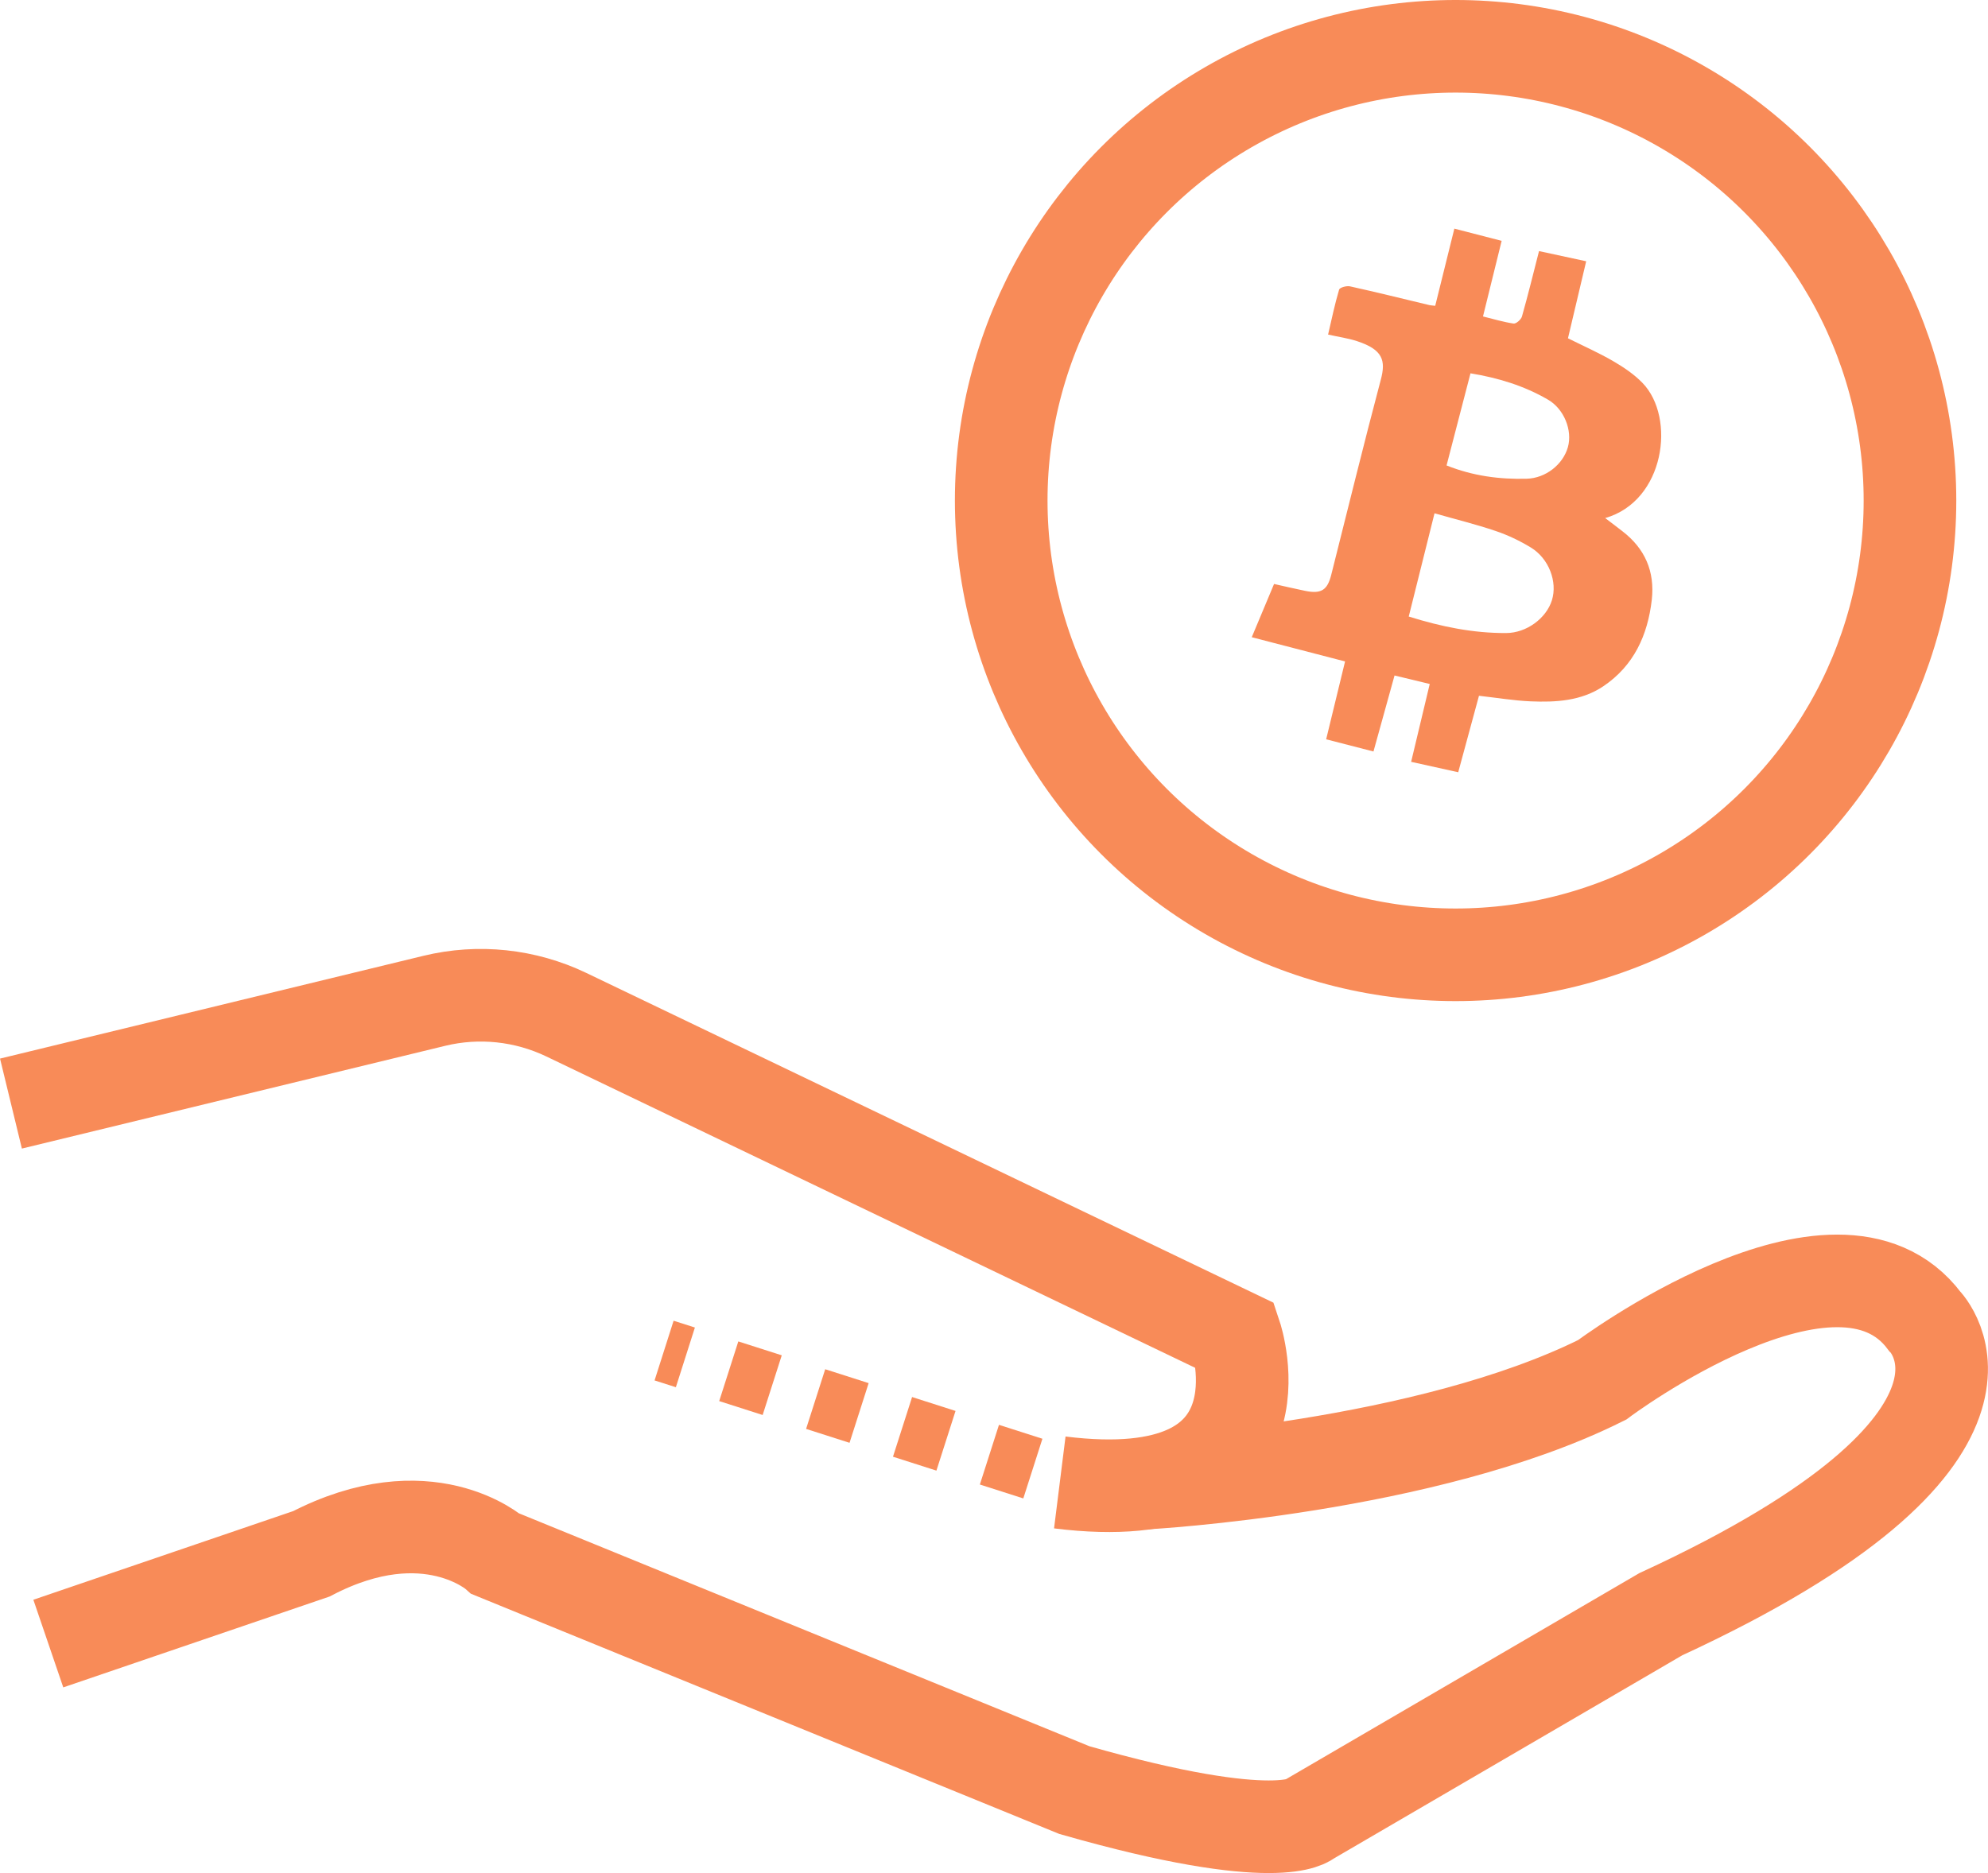
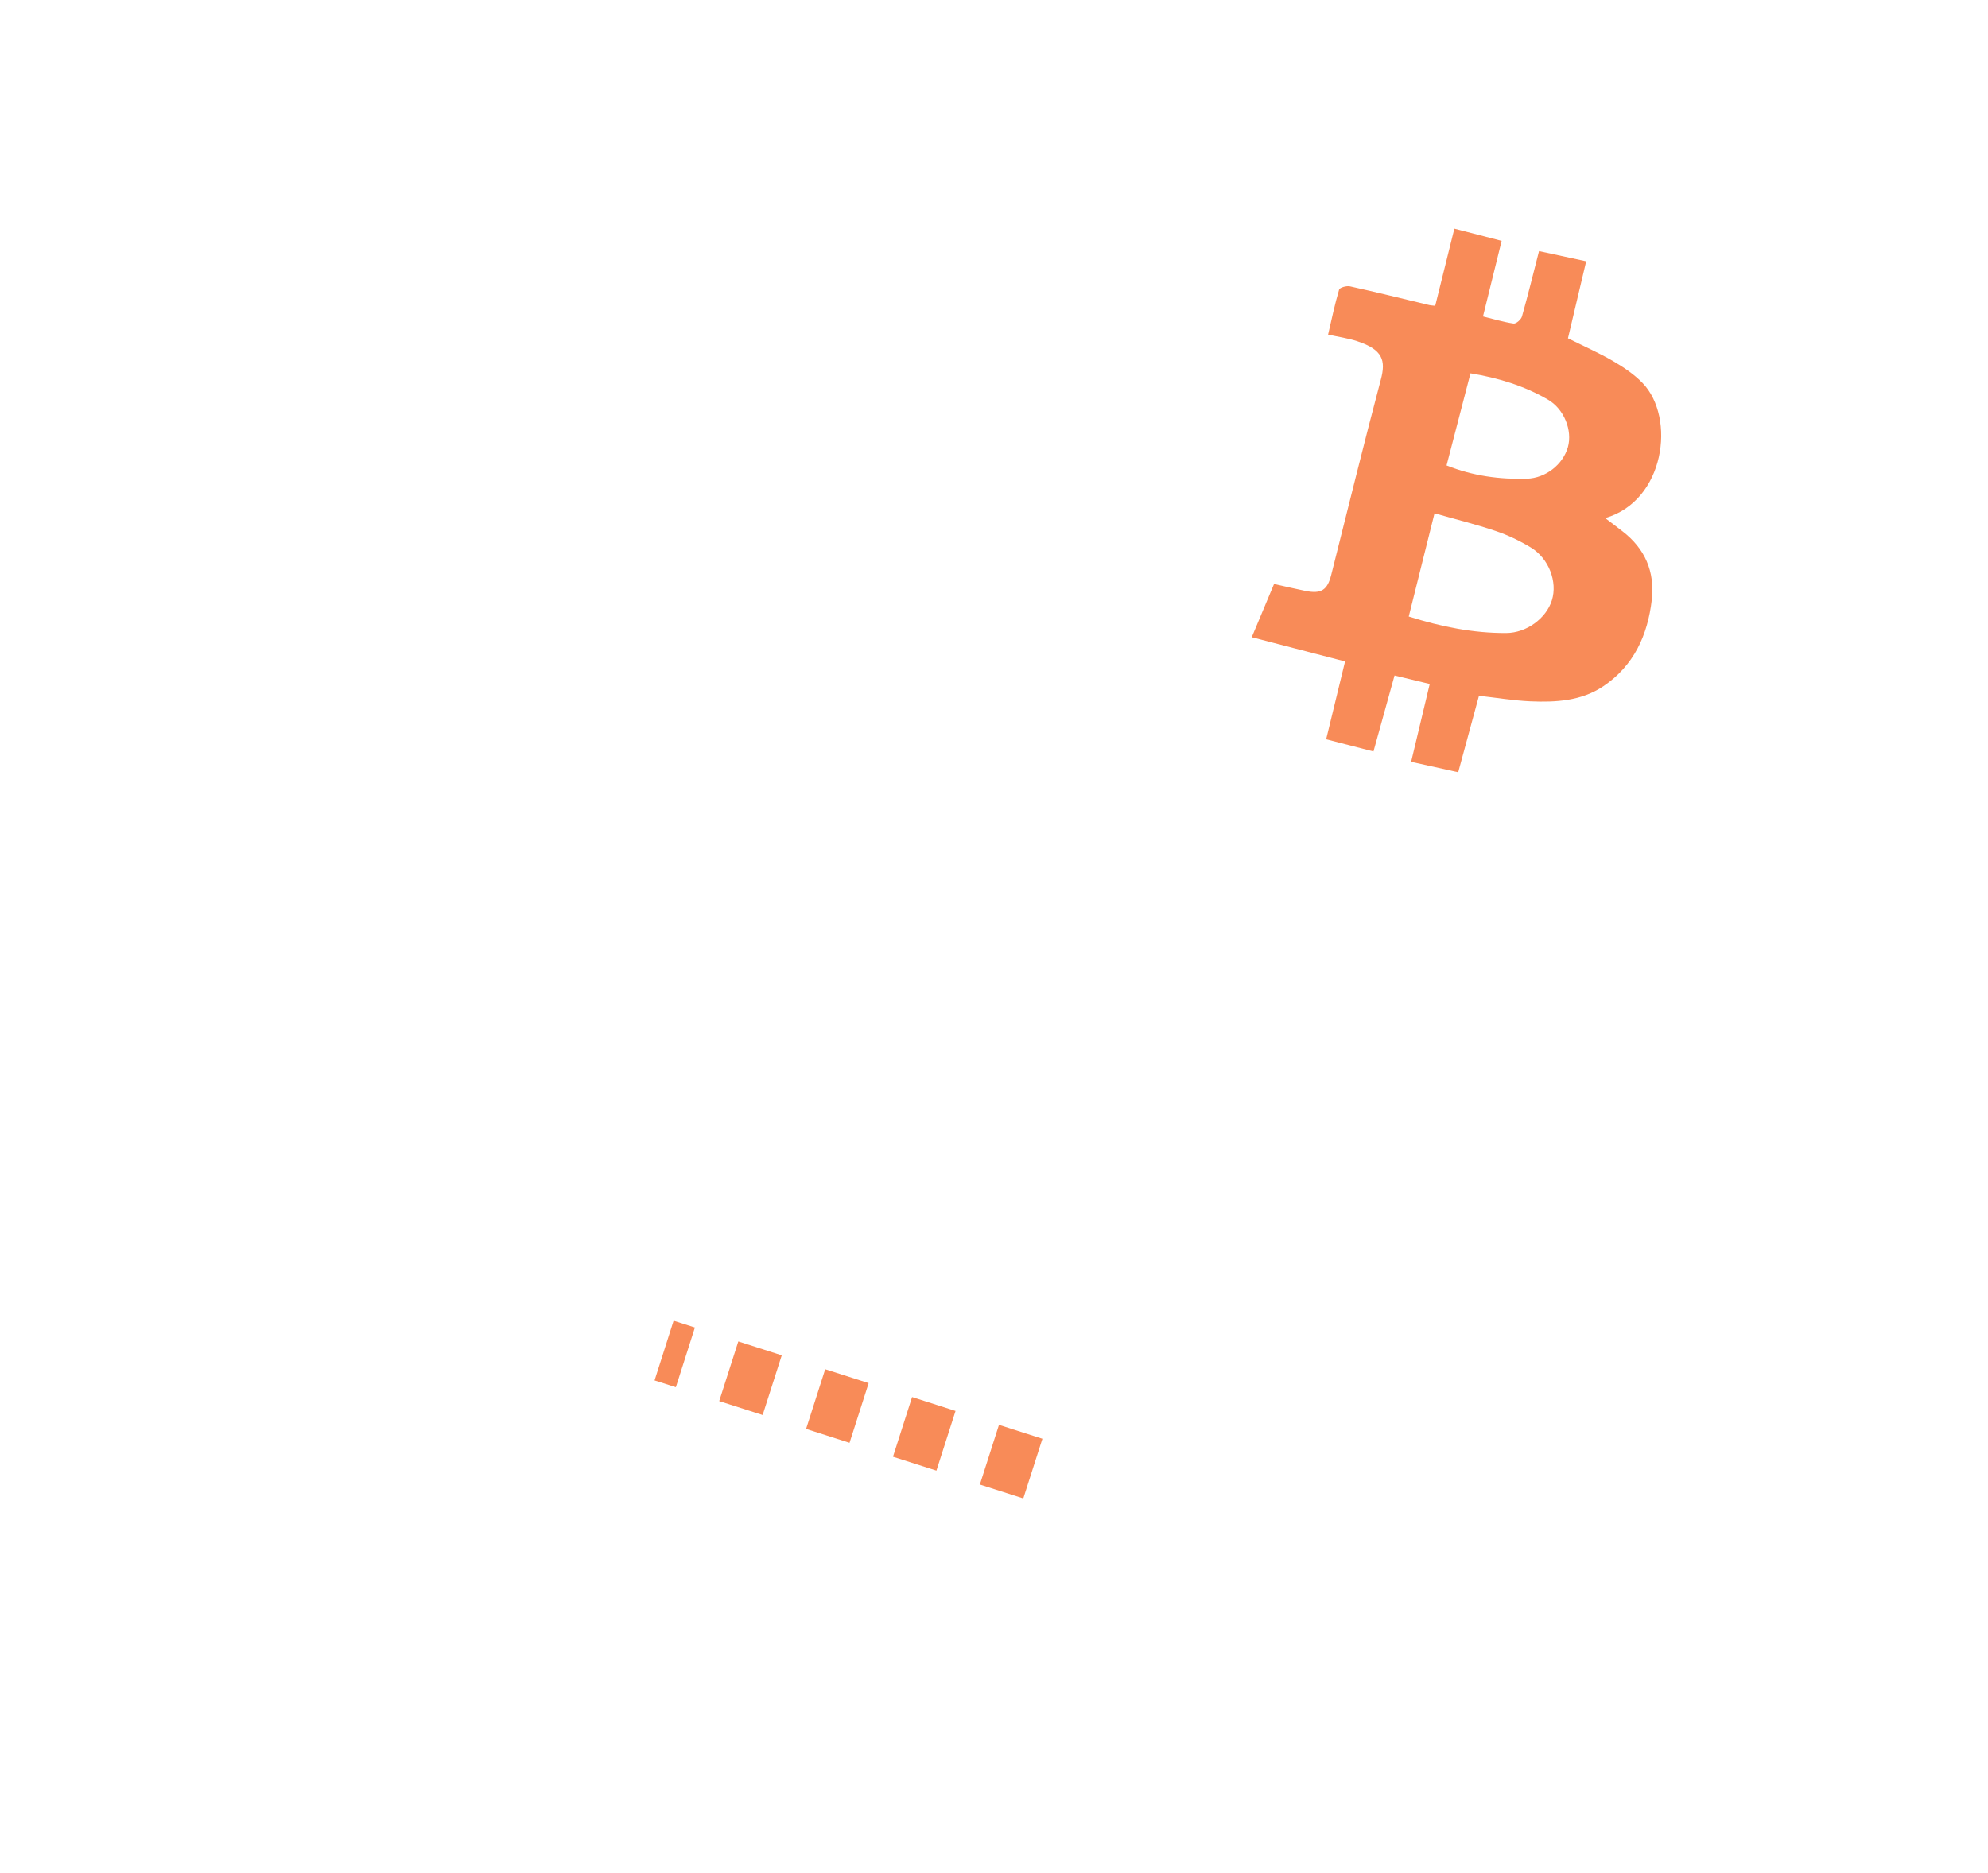
<svg xmlns="http://www.w3.org/2000/svg" id="Layer_2" viewBox="0 0 257.57 242.75">
  <g id="Layer_1-2">
    <g>
      <path d="m194.56,31.2c-.83,3.36-1.61,6.53-2.42,9.81,1.38.34,2.66.73,3.96.92.33.05.98-.52,1.09-.92.78-2.76,1.46-5.54,2.21-8.47,1.99.43,3.91.85,6.11,1.32-.8,3.37-1.57,6.67-2.36,9.98,2,1,4,1.88,5.87,2.97,1.36.79,2.72,1.71,3.8,2.83,4.33,4.49,2.89,15.28-4.85,17.5.8.61,1.53,1.15,2.24,1.71,2.92,2.25,4.21,5.21,3.8,8.88-.53,4.6-2.33,8.54-6.27,11.2-2.85,1.92-6.17,2.1-9.47,1.96-2.17-.1-4.33-.46-6.65-.72-.88,3.25-1.77,6.52-2.69,9.91-2.05-.45-3.97-.88-6.1-1.35.81-3.37,1.59-6.66,2.41-10.09-1.54-.37-2.97-.71-4.56-1.1-.9,3.24-1.79,6.46-2.73,9.85-2.06-.53-4.05-1.04-6.13-1.58.82-3.38,1.61-6.64,2.45-10.09-4.02-1.04-7.98-2.07-12.09-3.14.99-2.36,1.92-4.6,2.89-6.9,1.39.31,2.73.63,4.07.9,2.04.41,2.84-.1,3.34-2.09,2.13-8.43,4.19-16.88,6.42-25.28.67-2.5.27-3.9-3.08-5-1.16-.38-2.4-.55-3.75-.85.47-2.02.87-3.95,1.43-5.83.08-.27.97-.52,1.41-.42,3.44.76,6.86,1.61,10.29,2.43.19.04.38.05.75.09.82-3.31,1.64-6.6,2.48-10,2.02.52,3.98,1.02,6.12,1.58Zm-12.04,48.7c4.27,1.34,8.38,2.16,12.63,2.14,2.63-.01,5.19-1.91,5.92-4.25.74-2.38-.38-5.41-2.74-6.84-1.43-.87-2.98-1.61-4.56-2.14-2.56-.87-5.19-1.51-7.91-2.29-1.17,4.66-2.24,8.96-3.34,13.38Zm4.9-19.58c3.4,1.36,6.86,1.82,10.4,1.72,2.43-.07,4.68-1.83,5.32-4.09.61-2.16-.48-4.95-2.6-6.17-3.07-1.78-6.42-2.81-10.02-3.4-1.03,3.99-2.05,7.9-3.1,11.94Z" style="fill:#f88b58;" />
-       <path d="m137.31,192.12c30.39,3.8,22.79-18.99,22.79-18.99l-86.73-41.63c-5.32-2.55-11.36-3.19-17.09-1.8L1.42,143.02" style="fill:none; stroke:#f88b58; stroke-miterlimit:10; stroke-width:12px;" />
-       <path d="m148.48,192.2s36.31-1.98,59.1-13.38c0,0,30.39-22.79,41.78-7.6,0,0,15.19,15.19-34.19,37.98l-45.58,26.59s-3.8,3.8-30.39-3.8l-74.98-30.62s-8.8-7.83-23.88,0l-34.08,11.63" style="fill:none; stroke:#f88b58; stroke-miterlimit:10; stroke-width:12px;" />
      <g>
        <line x1="86.04" y1="175.03" x2="88.8" y2="175.91" style="fill:none; stroke:#f88b58; stroke-miterlimit:10; stroke-width:8.12px;" />
        <line x1="94.42" y1="177.71" x2="136.62" y2="191.22" style="fill:none; stroke:#f88b58; stroke-dasharray:0 0 5.91 5.91; stroke-miterlimit:10; stroke-width:8.12px;" />
-         <line x1="139.43" y1="192.12" x2="142.19" y2="193" style="fill:none; stroke:#f88b58; stroke-miterlimit:10; stroke-width:8.12px;" />
      </g>
-       <circle cx="188.59" cy="64.87" r="58.87" style="fill:none; stroke:#f88b58; stroke-miterlimit:10; stroke-width:12px;" />
    </g>
  </g>
</svg>